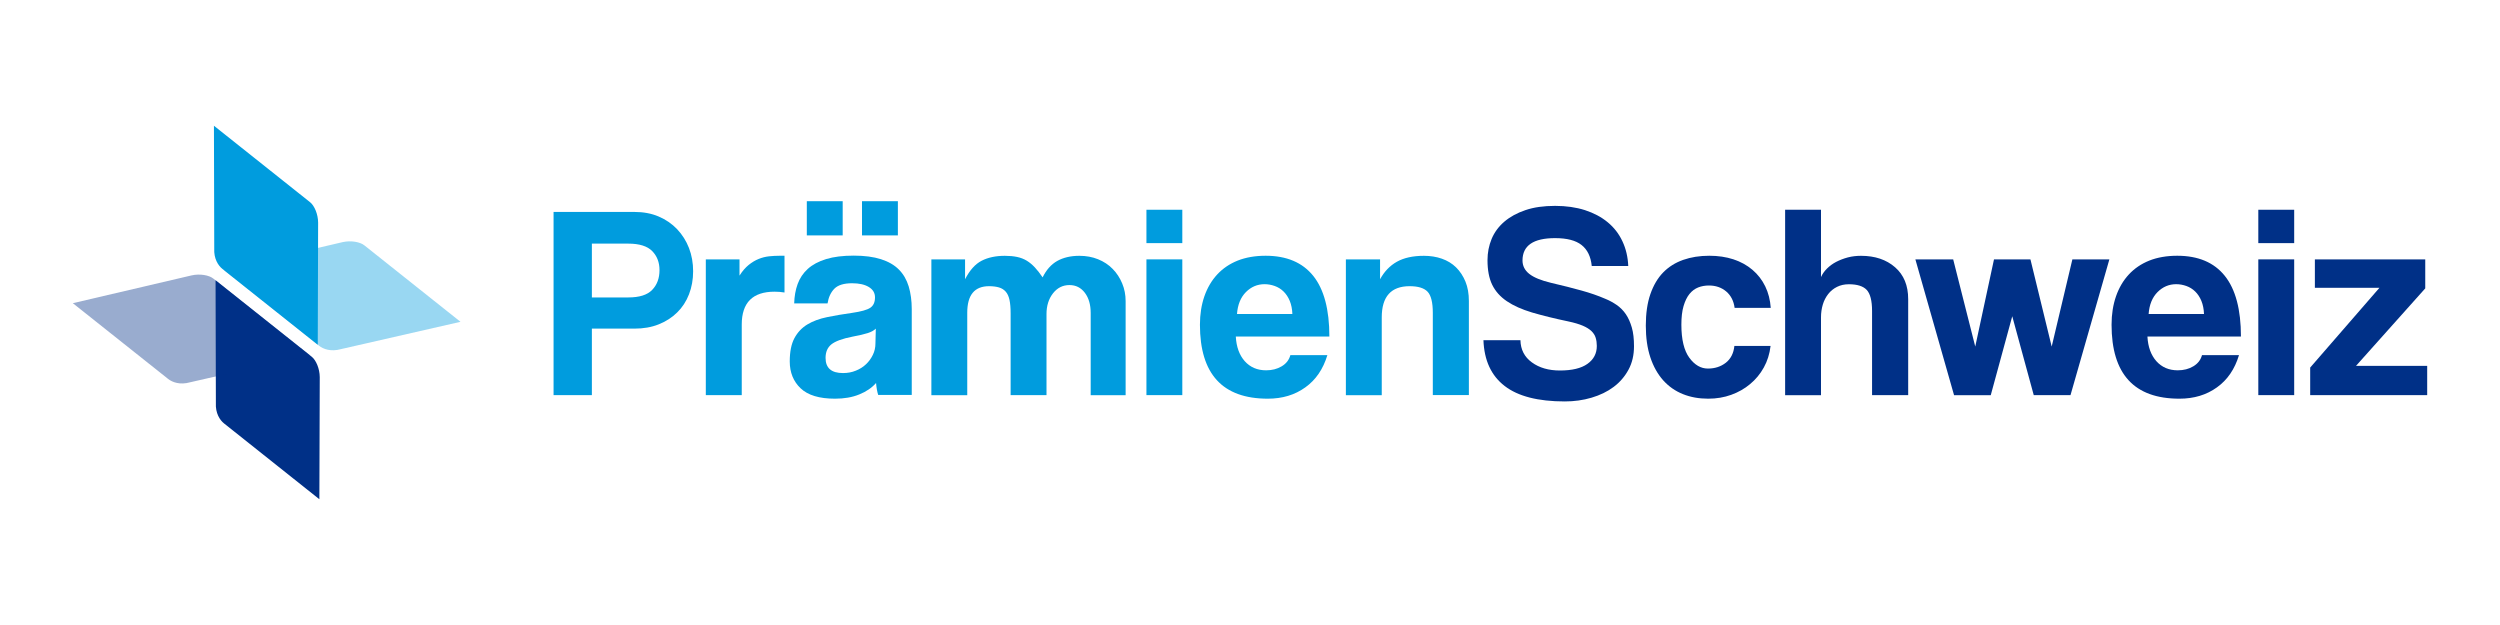
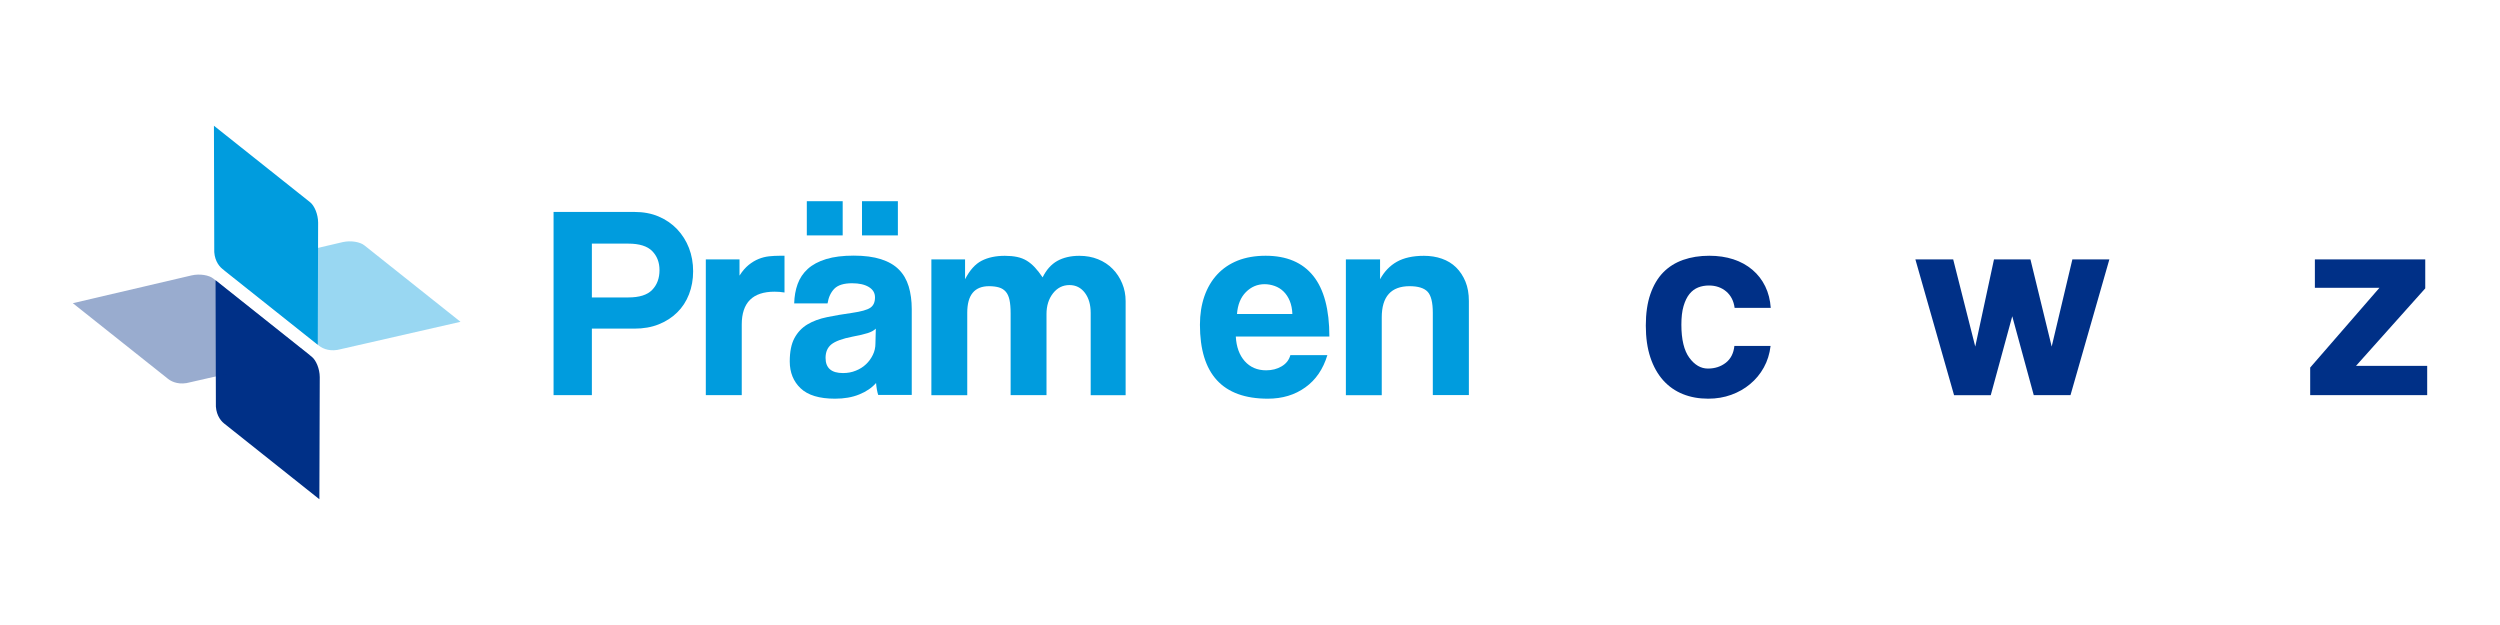
<svg xmlns="http://www.w3.org/2000/svg" version="1.1" id="Layer_1" x="0px" y="0px" viewBox="0 0 4000 1000" style="enable-background:new 0 0 4000 1000;" xml:space="preserve" width="100%" height="100%" preserveAspectRatio="none">
  <style type="text/css"> .st0{fill:#009CDE;} .st1{fill:#003087;} .st2{opacity:0.4;fill:#009CDE;} .st3{opacity:0.4;fill:#003087;} </style>
  <g>
    <path class="st0" d="M885.7,632.2V339.1H1015c14.4,0,27.4,2.4,38.8,7.3c11.5,4.9,21.3,11.6,29.6,20.3c8.2,8.7,14.6,18.8,19,30.2 c4.4,11.5,6.6,23.8,6.6,37.1c0,13.2-2.2,25.5-6.6,36.9c-4.4,11.3-10.7,21-19,29.1c-8.2,8.1-18.1,14.4-29.6,19 c-11.5,4.6-24.4,6.8-38.8,6.8h-68v106.4H885.7z M1005.3,475.9c17.7,0,30.4-4,38.2-12.1c7.8-8.1,11.7-18.6,11.7-31.6 c0-12.4-3.9-22.5-11.7-30.5c-7.8-7.9-20.5-11.9-38.2-11.9H947v86.1H1005.3z" />
    <path class="st0" d="M1129.3,632.2V415h53.9v26c4.7-7.4,9.6-13.1,14.8-17.2c5.1-4.1,10.4-7.3,15.9-9.5c5.4-2.2,11-3.6,16.6-4.2 c5.6-0.6,11.3-0.9,17.2-0.9h7.5V468c-5.3-0.9-10.6-1.3-15.9-1.3c-35,0-52.5,17.5-52.5,52.5v113H1129.3z" />
    <path class="st0" d="M1405.2,632.2c-1.8-5.6-2.9-12.1-3.5-19.4c-6.8,7.7-15.7,13.8-26.9,18.3c-11.2,4.6-24.1,6.8-38.8,6.8 c-25,0-43.3-5.5-55-16.6c-11.6-11-17.4-25.4-17.4-43c0-15.6,2.5-28,7.5-37.3c5-9.3,11.9-16.6,20.7-21.9c8.8-5.3,19.3-9.2,31.6-11.7 c12.2-2.5,25.5-4.8,40-6.8c14.4-2.1,24.1-4.8,29.1-8.2c5-3.4,7.5-8.9,7.5-16.6c0-7.1-3.3-12.6-9.9-16.6c-6.6-4-15.5-6-26.7-6 c-13.2,0-22.7,2.9-28.5,8.8c-5.7,5.9-9.3,13.7-10.8,23.4h-53.4c0.3-11.2,2.1-21.5,5.5-30.9c3.4-9.4,8.8-17.5,16.3-24.3 c7.5-6.8,17.3-12,29.4-15.7c12.1-3.7,26.8-5.5,44.1-5.5c17.1,0,31.6,1.9,43.5,5.7c11.9,3.8,21.5,9.3,28.7,16.6 c7.2,7.2,12.4,16.2,15.7,26.9c3.2,10.7,4.9,22.9,4.9,36.4v137.3H1405.2z M1290.9,376.6v-54.7h57.4v54.7H1290.9z M1401.3,525.8 c-2.9,2.9-7.2,5.3-12.8,7.1c-5.6,1.8-13.7,3.7-24.3,5.7c-16.5,3.2-27.8,7.4-34,12.4c-6.2,5-9.3,12.2-9.3,21.6 c0,16.2,9.3,24.3,27.8,24.3c7.4,0,14.2-1.2,20.5-3.8c6.3-2.5,11.8-5.9,16.3-10.2c4.6-4.3,8.2-9.3,11-15c2.8-5.7,4.2-11.8,4.2-18.3 L1401.3,525.8z M1379.2,376.6v-54.7h57.4v54.7H1379.2z" />
    <path class="st0" d="M1745.1,632.2V500.7c0-13.2-3.1-24-9.3-32.2c-6.2-8.2-14.4-12.4-24.7-12.4c-10.6,0-19.4,4.4-26.3,13.2 c-6.9,8.8-10.4,19.9-10.4,33.1v129.8h-57.4V501.5c0-8.8-0.6-16-1.8-21.6c-1.2-5.6-3.2-10-6-13.2c-2.8-3.2-6.4-5.5-10.8-6.8 c-4.4-1.3-9.7-2-15.9-2c-23.3,0-34.9,14.1-34.9,42.4v132h-57.4V415h53.9v31.8c7.4-14.4,16.2-24.3,26.5-29.6 c10.3-5.3,22.7-7.9,37.1-7.9c7.4,0,13.9,0.6,19.6,1.8c5.7,1.2,10.9,3.2,15.5,6c4.6,2.8,8.9,6.4,13,10.8c4.1,4.4,8.2,9.7,12.4,15.9 c5.9-12.1,13.7-20.8,23.4-26.3c9.7-5.4,21.5-8.2,35.3-8.2c10.9,0,20.9,1.8,30,5.5c9.1,3.7,16.9,8.8,23.4,15.5 c6.5,6.6,11.5,14.3,15.2,23.2c3.7,8.8,5.5,18.3,5.5,28.3v150.5H1745.1z" />
-     <path class="st0" d="M1834.3,389v-53.4h57.4V389H1834.3z M1834.3,632.2V415h57.4v217.2H1834.3z" />
    <path class="st0" d="M1977.3,538.6c0.9,16.5,5.7,29.6,14.3,39.3c8.7,9.7,20.1,14.6,34.2,14.6c9.4,0,17.7-2.1,24.9-6.4 c7.2-4.3,11.8-10.2,13.9-17.9h59.2c-6.8,22.4-18.5,39.6-35.3,51.6c-16.8,12.1-36.8,18.1-60,18.1c-72.4,0-108.6-39.4-108.6-118.3 c0-16.8,2.4-31.9,7.1-45.5c4.7-13.5,11.5-25.2,20.5-34.9c9-9.7,19.9-17.1,32.9-22.3c12.9-5.1,27.8-7.7,44.6-7.7 c33.5,0,58.9,10.7,76.2,32.2c17.2,21.5,25.8,53.9,25.8,97.1H1977.3z M2067.8,502.4c-0.3-7.9-1.7-14.9-4.2-21c-2.5-6-5.8-11-9.9-15 c-4.1-4-8.8-6.9-14.1-8.8c-5.3-1.9-10.7-2.9-16.3-2.9c-11.5,0-21.4,4.2-29.8,12.6c-8.4,8.4-13.2,20.1-14.3,35.1H2067.8z" />
    <path class="st0" d="M2292.5,632.2V500.7c0-16.8-2.8-28.1-8.4-34c-5.6-5.9-15.2-8.8-28.7-8.8c-29.7,0-44.6,16.6-44.6,49.9v124.5 h-57.4V415h54.7v31.8c6.8-12.4,15.7-21.7,26.9-28c11.2-6.3,25.6-9.5,43.3-9.5c10.3,0,19.9,1.5,28.7,4.6s16.4,7.7,22.7,13.9 c6.3,6.2,11.3,13.8,15,22.7c3.7,9,5.5,19.4,5.5,31.1v150.5H2292.5z" />
-     <path class="st1" d="M2546.8,425.6c-1.5-15-6.9-26.2-16.3-33.6c-9.4-7.4-23.5-11-42.4-11c-34.7,0-52.1,11.9-52.1,35.8 c0,8.5,3.6,15.7,10.8,21.4c7.2,5.7,18.8,10.5,34.7,14.3c18.8,4.4,35.2,8.5,49,12.4c13.8,3.8,26.5,8.2,38,13.2 c6.5,2.6,12.6,6,18.3,9.9c5.7,4,10.6,8.9,14.6,14.8c4,5.9,7.1,13,9.5,21.2c2.4,8.2,3.5,18.3,3.5,30c0,14.1-2.9,26.6-8.8,37.5 c-5.9,10.9-13.8,20.1-23.8,27.6c-10,7.5-21.8,13.2-35.3,17.2c-13.5,4-27.8,6-42.8,6c-42.7,0-74.8-8.2-96.2-24.7 c-21.5-16.5-32.8-40.9-34-73.3h59.2c0.3,15,6.4,26.9,18.3,35.5c11.9,8.7,26.9,13,44.8,13c19.4,0,34.1-3.5,44.1-10.6 c10-7.1,15-16.6,15-28.7c0-4.7-0.6-9-1.8-13c-1.2-4-3.5-7.6-6.8-10.8c-3.4-3.2-8-6.1-13.9-8.6c-5.9-2.5-13.5-4.8-23-6.8 c-22.4-4.7-41.7-9.5-58.1-14.3c-16.3-4.9-29.8-10.9-40.4-18.1c-10.6-7.2-18.4-16-23.4-26.3c-5-10.3-7.5-23.4-7.5-39.3 c0-12.1,2.2-23.4,6.6-34c4.4-10.6,11.2-19.8,20.3-27.6c9.1-7.8,20.4-14,33.8-18.5c13.4-4.6,29.2-6.8,47.5-6.8 c17.7,0,33.6,2.3,47.7,6.8c14.1,4.6,26.3,11,36.4,19.4c10.2,8.4,18,18.5,23.6,30.5c5.6,11.9,8.7,25.1,9.3,39.5H2546.8z" />
    <path class="st1" d="M2832.9,553.6c-1.5,12.7-5.1,24.1-10.8,34.4c-5.7,10.3-13,19.1-21.9,26.5c-8.8,7.4-18.9,13.1-30.2,17.2 c-11.3,4.1-23.6,6.2-36.9,6.2c-14.7,0-28.2-2.4-40.4-7.3c-12.2-4.9-22.7-12.2-31.6-22.1c-8.8-9.9-15.7-22.1-20.5-36.6 c-4.9-14.6-7.3-31.6-7.3-51s2.4-36.2,7.3-50.3c4.9-14.1,11.7-25.7,20.5-34.7c8.8-9,19.5-15.7,32-20.1c12.5-4.4,26.4-6.6,41.7-6.6 c14.1,0,27,1.9,38.6,5.7c11.6,3.8,21.8,9.4,30.5,16.8c8.7,7.4,15.5,16.2,20.5,26.5c5,10.3,7.9,21.8,8.8,34.4h-57.8 c-1.5-11.2-6-19.9-13.5-26.3c-7.5-6.3-16.7-9.5-27.6-9.5c-6.2,0-11.9,1-17.2,3.1c-5.3,2.1-9.9,5.5-13.9,10.4 c-4,4.9-7.1,11.3-9.5,19.4c-2.4,8.1-3.5,18-3.5,29.8c0,23.8,4.3,41.5,12.8,53c8.5,11.5,18.4,17.2,29.6,17.2 c11.2,0,20.7-3.1,28.7-9.3c7.9-6.2,12.5-15.2,13.7-26.9H2832.9z" />
-     <path class="st1" d="M2995.3,632.2V497.6c0-16.5-2.9-27.7-8.6-33.8c-5.7-6-15.2-9-28.5-9c-7.1,0-13.4,1.4-19,4.2 c-5.6,2.8-10.3,6.6-14.1,11.5c-3.8,4.9-6.7,10.4-8.6,16.8c-1.9,6.3-2.9,13.2-2.9,20.5v124.5h-57.4V335.6h57.4v107.7 c2.1-4.7,5.2-9.2,9.5-13.5c4.3-4.3,9.2-7.9,14.8-10.8c5.6-2.9,11.8-5.3,18.5-7.1c6.8-1.8,13.8-2.6,21.2-2.6 c22.4,0,40.5,6.1,54.5,18.3c14,12.2,21,29.2,21,51v153.6H2995.3z" />
    <path class="st1" d="M3254,632.2L3219.6,506l-34.4,126.3h-58.7L3064.6,415h60.5l35.3,139.5l30-139.5h58.3l34,139.5l33.1-139.5h59.2 l-62.2,217.2H3254z" />
-     <path class="st1" d="M3435.9,538.6c0.9,16.5,5.7,29.6,14.3,39.3c8.7,9.7,20.1,14.6,34.2,14.6c9.4,0,17.7-2.1,24.9-6.4 c7.2-4.3,11.8-10.2,13.9-17.9h59.2c-6.8,22.4-18.5,39.6-35.3,51.6c-16.8,12.1-36.8,18.1-60,18.1c-72.4,0-108.6-39.4-108.6-118.3 c0-16.8,2.4-31.9,7.1-45.5c4.7-13.5,11.5-25.2,20.5-34.9c9-9.7,19.9-17.1,32.9-22.3c12.9-5.1,27.8-7.7,44.6-7.7 c33.5,0,58.9,10.7,76.1,32.2c17.2,21.5,25.8,53.9,25.8,97.1H3435.9z M3526.4,502.4c-0.3-7.9-1.7-14.9-4.2-21c-2.5-6-5.8-11-9.9-15 c-4.1-4-8.8-6.9-14.1-8.8c-5.3-1.9-10.7-2.9-16.3-2.9c-11.5,0-21.4,4.2-29.8,12.6c-8.4,8.4-13.2,20.1-14.3,35.1H3526.4z" />
-     <path class="st1" d="M3613.3,389v-53.4h57.4V389H3613.3z M3613.3,632.2V415h57.4v217.2H3613.3z" />
    <path class="st1" d="M3696.3,632.2v-44.1l110.8-127.6h-103.3V415h176.6v46.4l-110.8,124h113.9v46.8H3696.3z" />
    <path class="st1" d="M511,798.8l0.6-195.4c-0.1-13.6-6-27.2-12.8-32.6L344.9,448.4l0.5,196.2c-0.9,16.5,6.3,27.5,13.1,32.9 L511,798.8z" />
    <path class="st2" d="M358,432l190.2-44.6c13.3-3,27.9-0.3,34.7,5.1l153.9,122.4l-191.3,43.7c-15.9,4.5-28.2,0-35-5.4L358,432z" />
    <path class="st3" d="M116.5,485.1l190.2-44.5c13.3-3,27.9-0.3,34.6,5.1L495.3,568L304,611.7c-15.9,4.5-28.2,0-35-5.4L116.5,485.1z" />
    <path class="st0" d="M508.4,551.6l0.6-195.4c-0.1-13.6-6-27.2-12.8-32.6L342.3,201.2l0.5,196.2c-0.9,16.5,6.3,27.5,13.1,32.9 L508.4,551.6z" />
  </g>
</svg>